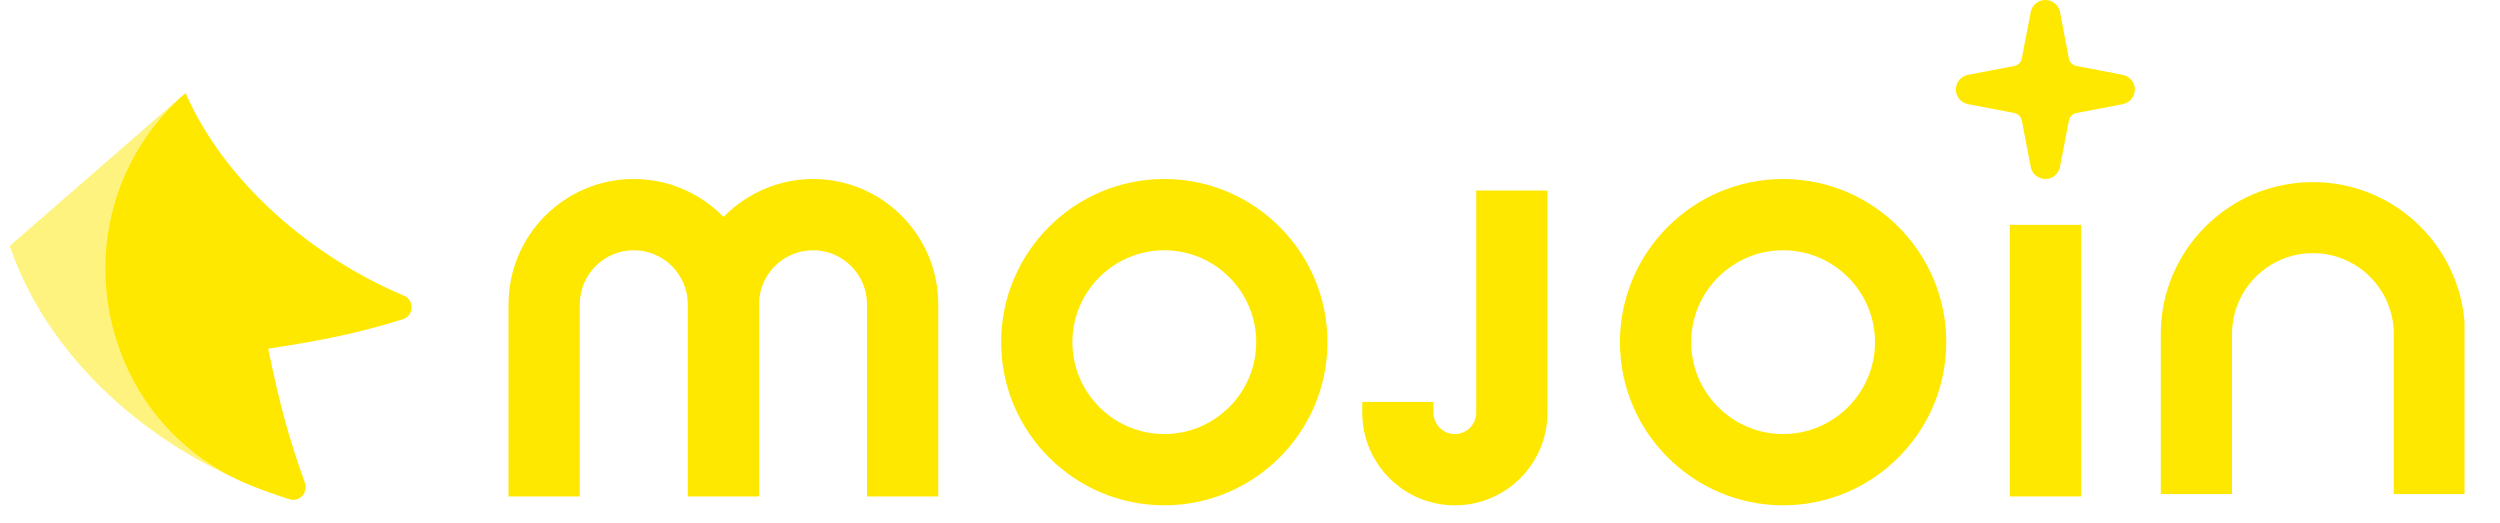
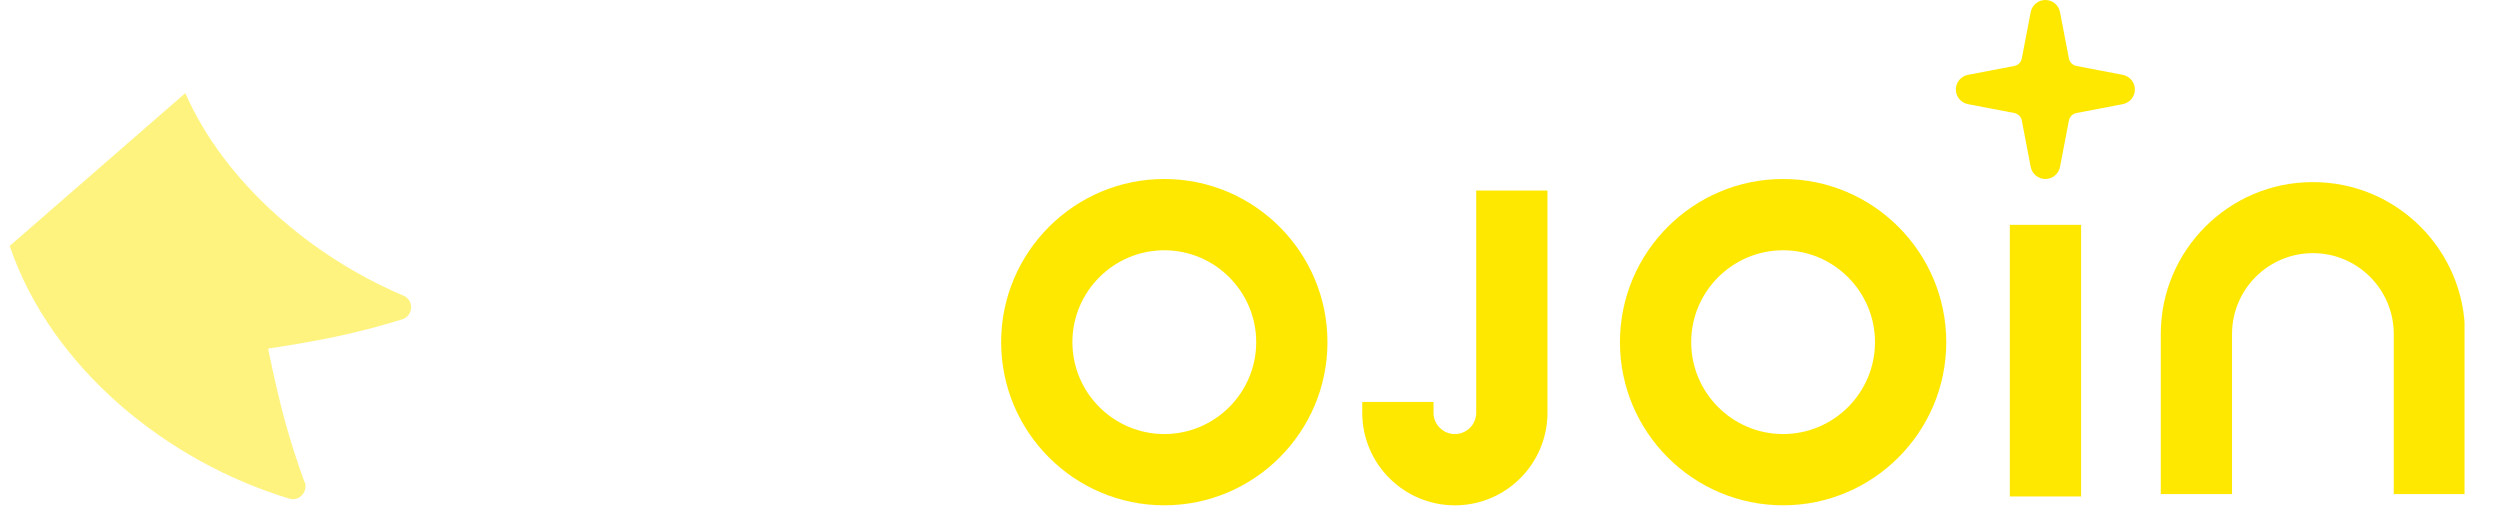
<svg xmlns="http://www.w3.org/2000/svg" width="129" height="27" viewBox="0 0 129 27" fill="none">
  <g clip-path="url(#clip0_661_4644)">
    <g opacity="0.5">
      <path d="M15.716 24.886C14.899 22.62 14.453 20.986 13.834 17.989C16.731 17.544 18.452 17.185 20.755 16.479C21.337 16.293 21.374 15.489 20.817 15.253C16.112 13.272 11.581 9.422 9.563 4.804L0.5 12.69C2.642 18.992 8.634 23.833 14.924 25.727C15.431 25.889 15.902 25.381 15.729 24.873L15.716 24.886Z" fill="#FFE800" />
    </g>
-     <path d="M15.729 24.91C14.911 22.632 14.453 20.998 13.834 17.989C16.744 17.544 18.465 17.185 20.792 16.467C21.362 16.293 21.399 15.501 20.854 15.266C16.137 13.285 11.593 9.434 9.575 4.804C2.803 10.709 4.635 21.691 12.967 25.059C13.624 25.319 14.292 25.554 14.948 25.765C15.456 25.913 15.914 25.418 15.729 24.923V24.91Z" fill="#FFE800" />
-     <path d="M41.964 9.236C40.156 9.236 38.51 9.992 37.334 11.193C36.157 9.992 34.523 9.236 32.703 9.236C29.137 9.236 26.24 12.133 26.24 15.699V25.616H29.917V15.699C29.917 14.164 31.168 12.914 32.703 12.914C34.238 12.914 35.489 14.164 35.489 15.699V25.616H39.166V15.699C39.166 14.164 40.416 12.914 41.952 12.914C43.487 12.914 44.737 14.164 44.737 15.699V25.616H48.414V15.699C48.414 12.133 45.517 9.236 41.952 9.236H41.964Z" fill="#FFE800" />
    <path d="M119.333 9.397C115.012 9.397 111.496 12.914 111.496 17.235V25.493H115.173V17.235C115.173 14.932 117.043 13.062 119.346 13.062C121.648 13.062 123.518 14.932 123.518 17.235V25.493H127.195V17.235C127.195 12.914 123.679 9.397 119.358 9.397H119.333Z" fill="#FFE800" />
    <path d="M60.078 9.236C55.435 9.236 51.659 13.012 51.659 17.655C51.659 22.298 55.435 26.074 60.078 26.074C64.721 26.074 68.497 22.298 68.497 17.655C68.497 13.012 64.721 9.236 60.078 9.236ZM60.078 22.397C57.465 22.397 55.336 20.268 55.336 17.655C55.336 15.043 57.465 12.914 60.078 12.914C62.69 12.914 64.82 15.043 64.82 17.655C64.82 20.268 62.69 22.397 60.078 22.397Z" fill="#FFE800" />
    <path d="M92.008 9.236C87.366 9.236 83.589 13.012 83.589 17.655C83.589 22.298 87.366 26.074 92.008 26.074C96.651 26.074 100.427 22.298 100.427 17.655C100.427 13.012 96.651 9.236 92.008 9.236ZM92.008 22.397C89.396 22.397 87.266 20.268 87.266 17.655C87.266 15.043 89.396 12.914 92.008 12.914C94.621 12.914 96.75 15.043 96.75 17.655C96.75 20.268 94.621 22.397 92.008 22.397Z" fill="#FFE800" />
-     <path d="M76.173 21.296C76.173 21.902 75.678 22.398 75.071 22.398C74.464 22.398 73.969 21.902 73.969 21.296V20.739H70.292V21.296C70.292 23.933 72.434 26.075 75.071 26.075C77.708 26.075 79.85 23.933 79.85 21.296V9.831H76.173V21.308V21.296Z" fill="#FFE800" />
+     <path d="M76.173 21.296C76.173 21.902 75.678 22.398 75.071 22.398C74.464 22.398 73.969 21.902 73.969 21.296V20.739H70.292V21.296C70.292 23.933 72.434 26.075 75.071 26.075C77.708 26.075 79.85 23.933 79.85 21.296V9.831H76.173V21.296Z" fill="#FFE800" />
    <path d="M107.385 11.602H103.708V25.617H107.385V11.602Z" fill="#FFE800" />
    <path d="M109.54 3.863L107.15 3.405C106.952 3.368 106.791 3.219 106.754 3.009L106.296 0.619C106.221 0.26 105.912 0 105.54 0C105.169 0 104.86 0.26 104.785 0.619L104.327 3.009C104.29 3.207 104.141 3.368 103.931 3.405L101.541 3.863C101.182 3.937 100.922 4.247 100.922 4.618C100.922 4.99 101.182 5.299 101.541 5.373L103.931 5.831C104.129 5.869 104.29 6.017 104.327 6.228L104.785 8.617C104.86 8.976 105.169 9.236 105.54 9.236C105.912 9.236 106.221 8.976 106.296 8.617L106.754 6.228C106.791 6.03 106.94 5.869 107.15 5.831L109.54 5.373C109.899 5.299 110.159 4.99 110.159 4.618C110.159 4.247 109.899 3.937 109.54 3.863Z" fill="#FFE800" />
  </g>
  <defs>
    <clipPath id="clip0_661_4644">
      <rect width="126.67" height="26.074" fill="white" transform="translate(0.5)" />
    </clipPath>
  </defs>
</svg>